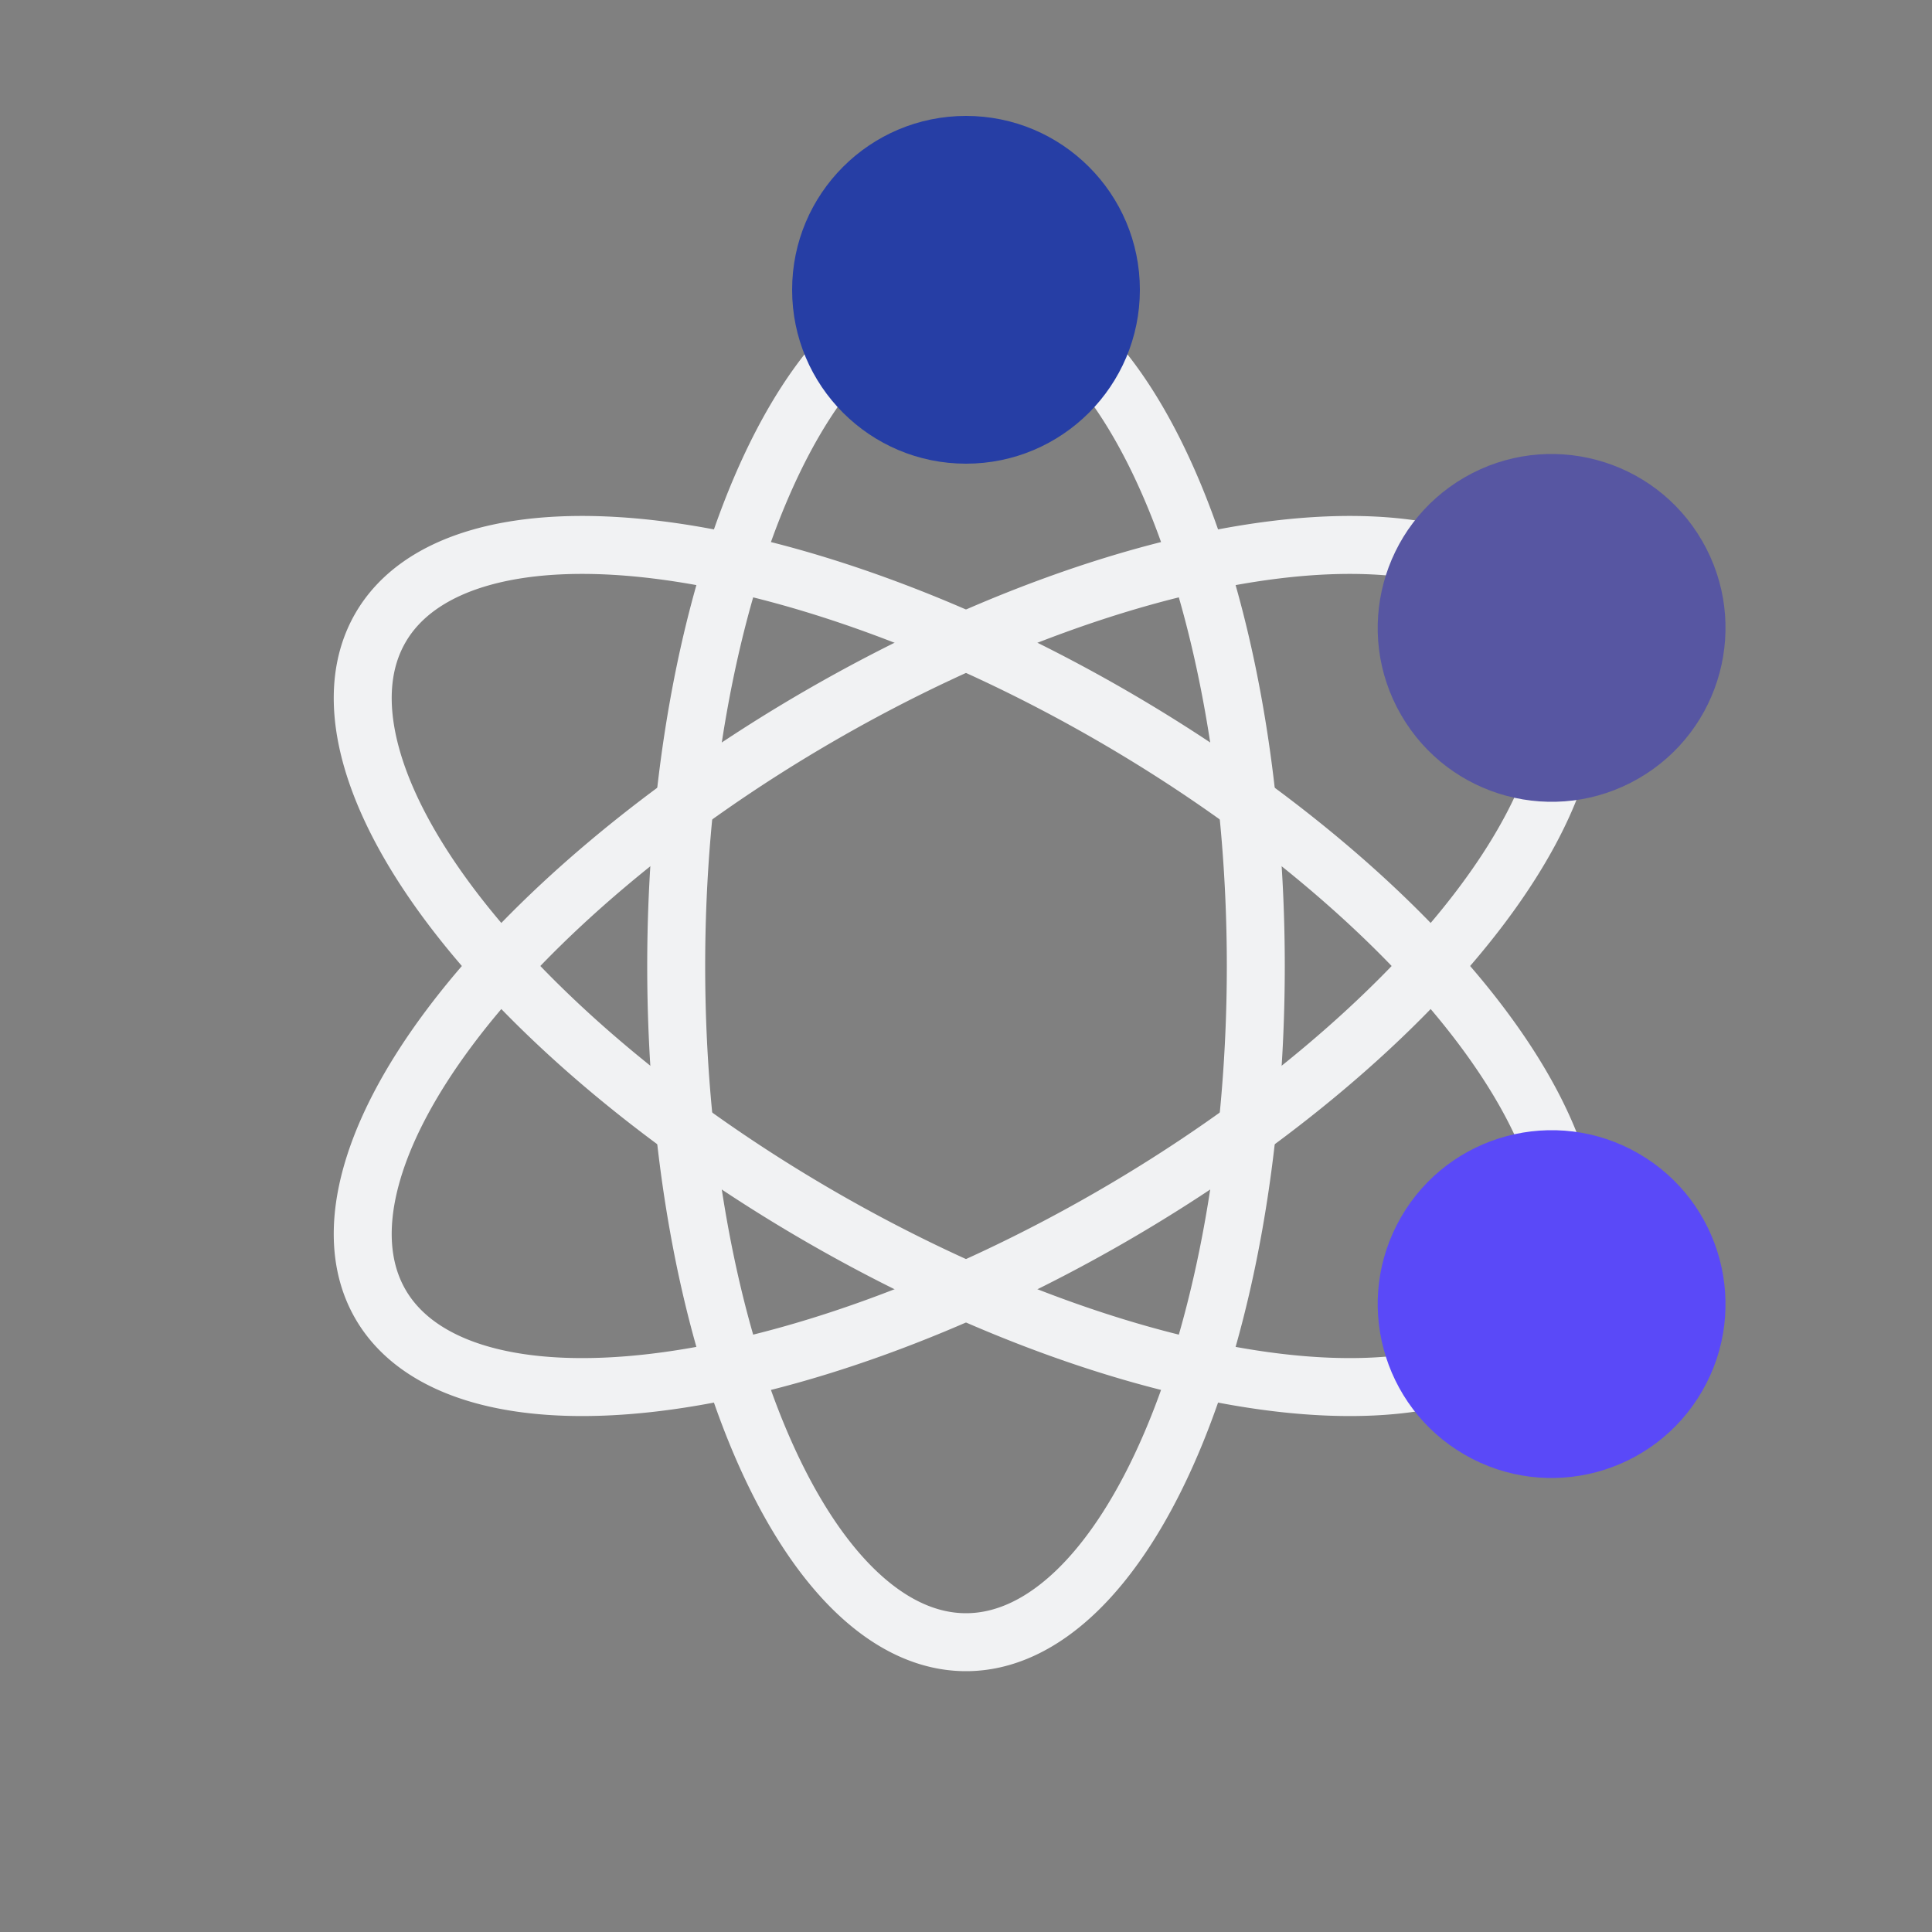
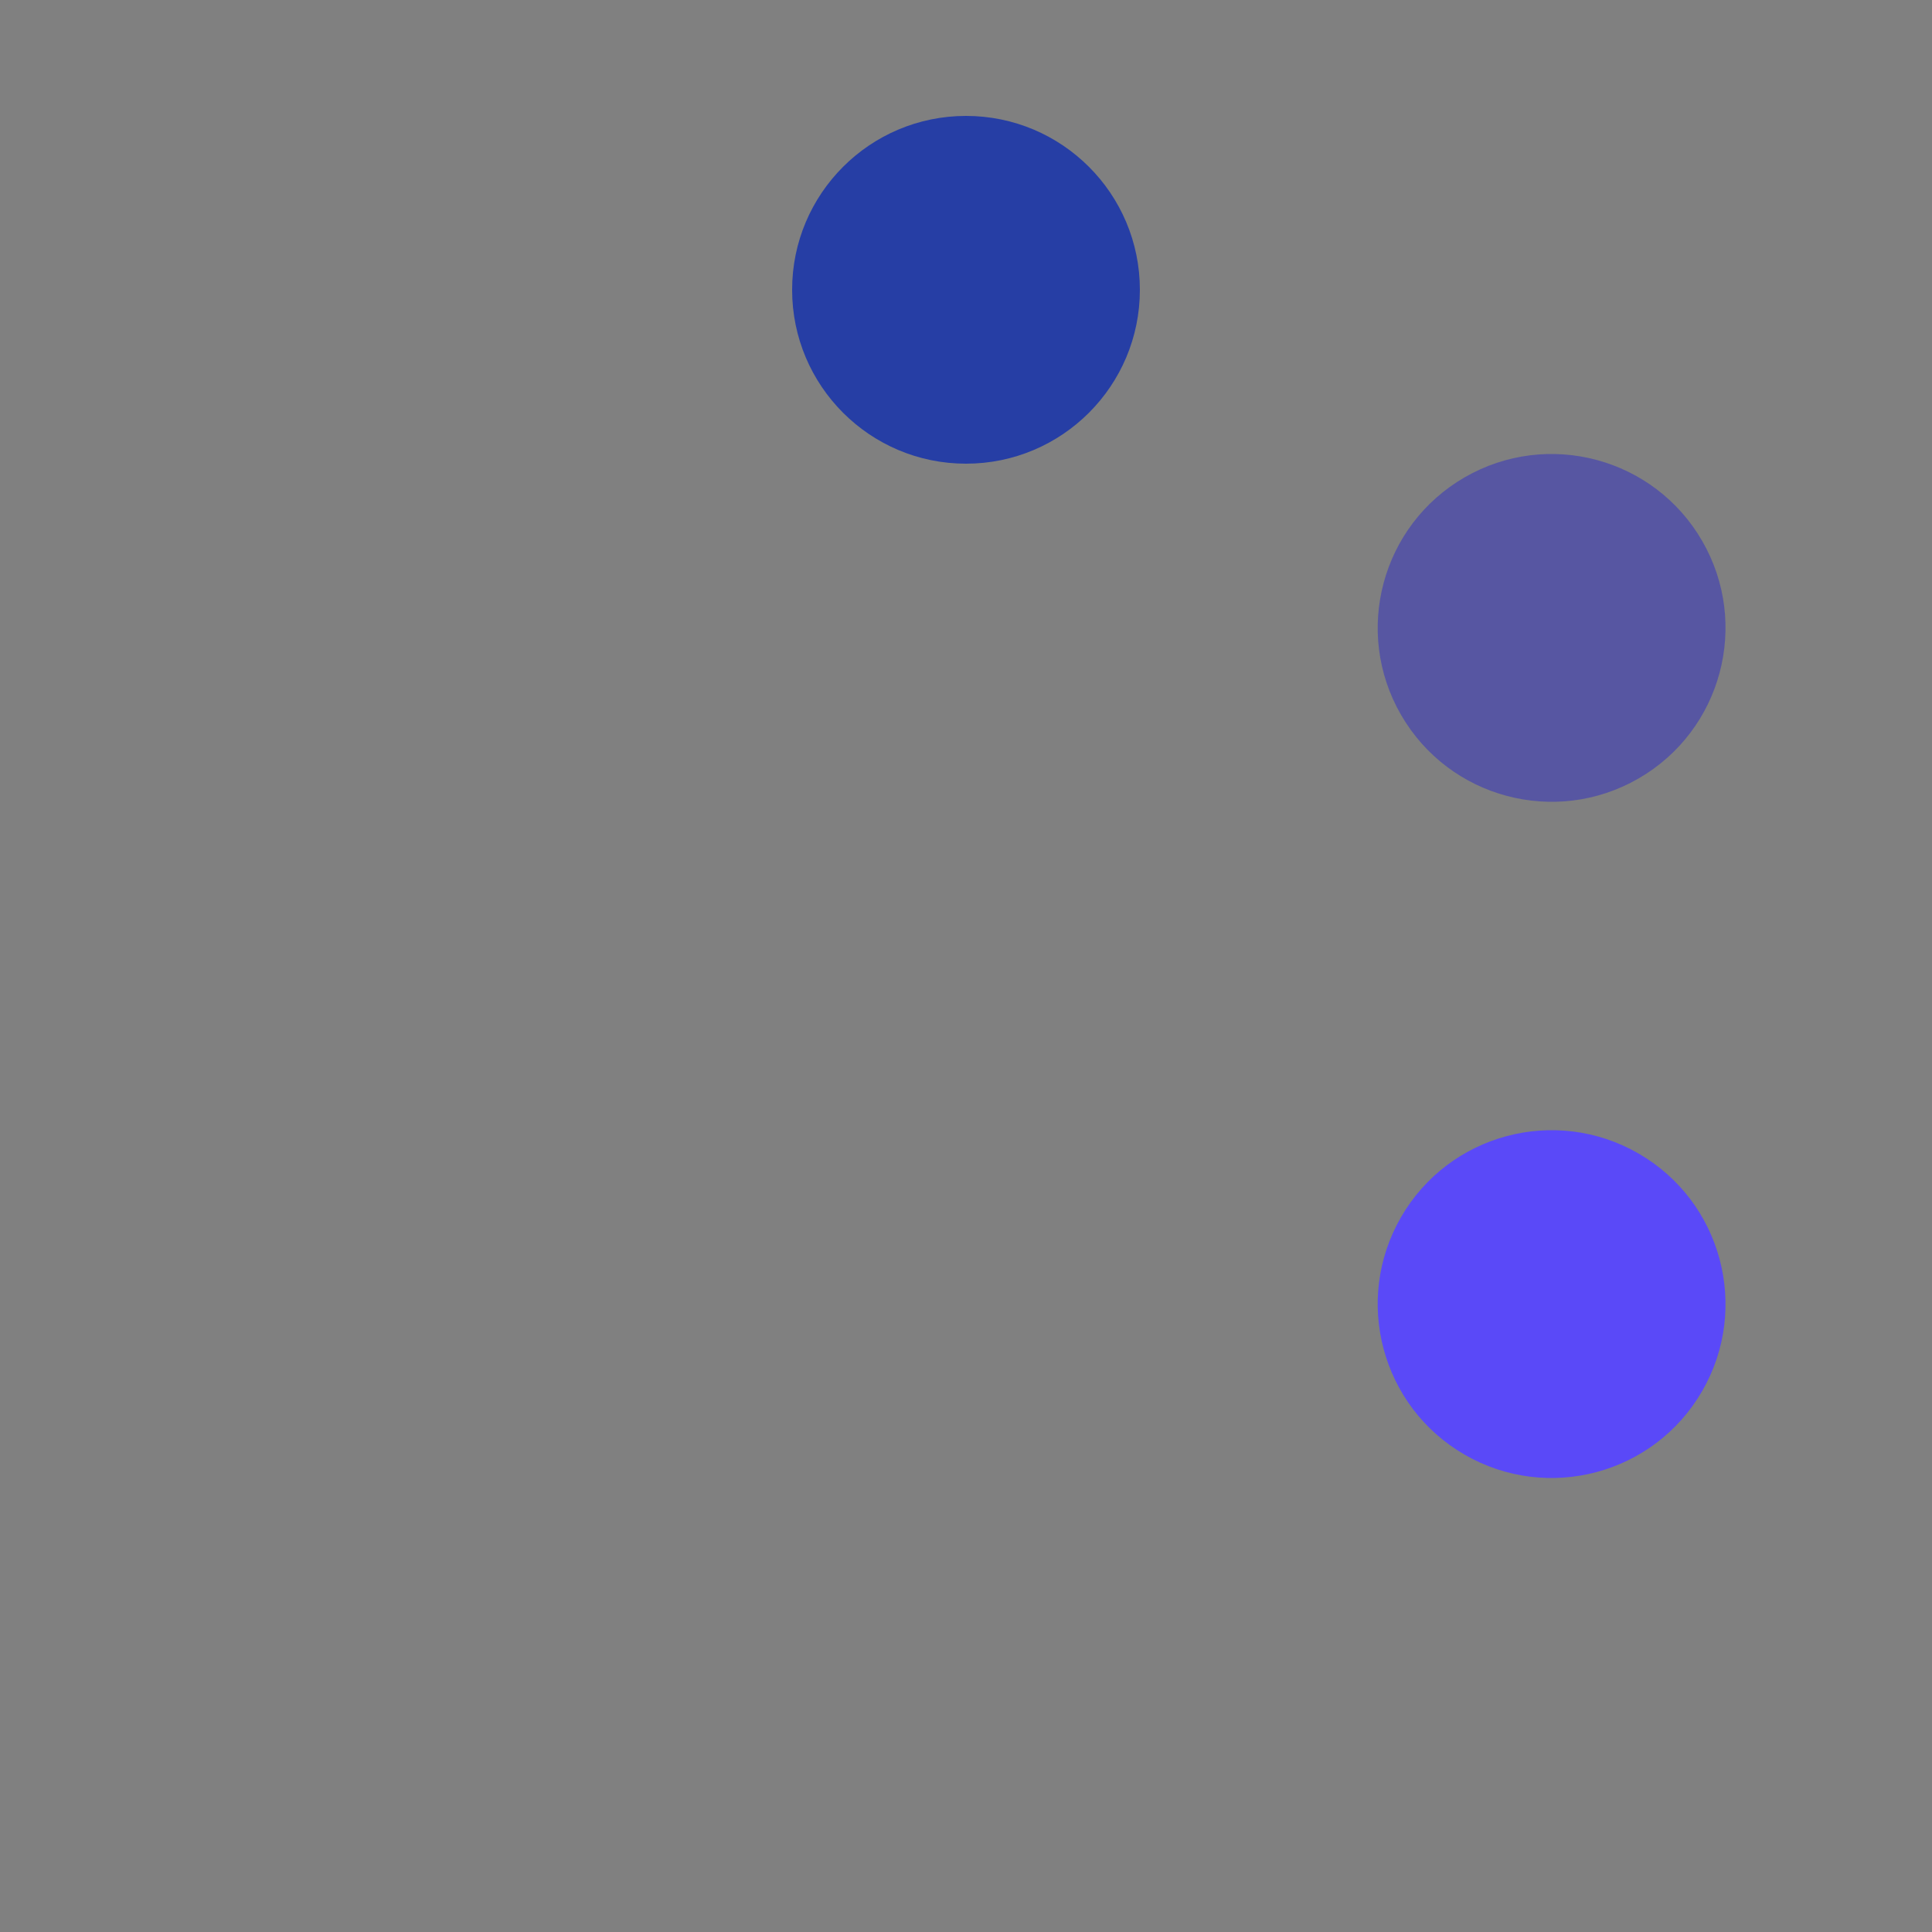
<svg xmlns="http://www.w3.org/2000/svg" xmlns:xlink="http://www.w3.org/1999/xlink" viewBox="0 0 100 100">
  <rect x="0" y="0" width="100" height="100" fill="#808080" stroke="none" />
  <defs>
    <style />
-     <path id="path" fill="none" d="M50 15A15 35 0 0 1 50 85A15 35 0 0 1 50 15" />
    <path id="circle" fill="none" d="M0 0A15 35 0 0 1 0 70A15 35 0 0 1 0 0" />
  </defs>
  <g transform="rotate(0 50 50)">
    <use stroke="#f1f2f3" stroke-width="3" xlink:href="#path" />
  </g>
  <g transform="rotate(60 50 50)">
    <use stroke="#f1f2f3" stroke-width="3" xlink:href="#path" />
  </g>
  <g transform="rotate(120 50 50)">
    <use stroke="#f1f2f3" stroke-width="3" xlink:href="#path" />
  </g>
  <g transform="rotate(0 50 50)">
    <circle cx="50" cy="15" r="9" fill="#263ea5">
      <animateMotion begin="0s" dur="1s" repeatCount="indefinite">
        <mpath xlink:href="#circle" />
      </animateMotion>
    </circle>
  </g>
  <g transform="rotate(60 50 50)">
    <circle cx="50" cy="15" r="9" fill="#5756a2">
      <animateMotion begin="-0.167s" dur="1s" repeatCount="indefinite">
        <mpath xlink:href="#circle" />
      </animateMotion>
    </circle>
  </g>
  <g transform="rotate(120 50 50)">
    <circle cx="50" cy="15" r="9" fill="#5a49f8">
      <animateMotion begin="-0.333s" dur="1s" repeatCount="indefinite">
        <mpath xlink:href="#circle" />
      </animateMotion>
    </circle>
  </g>
</svg>